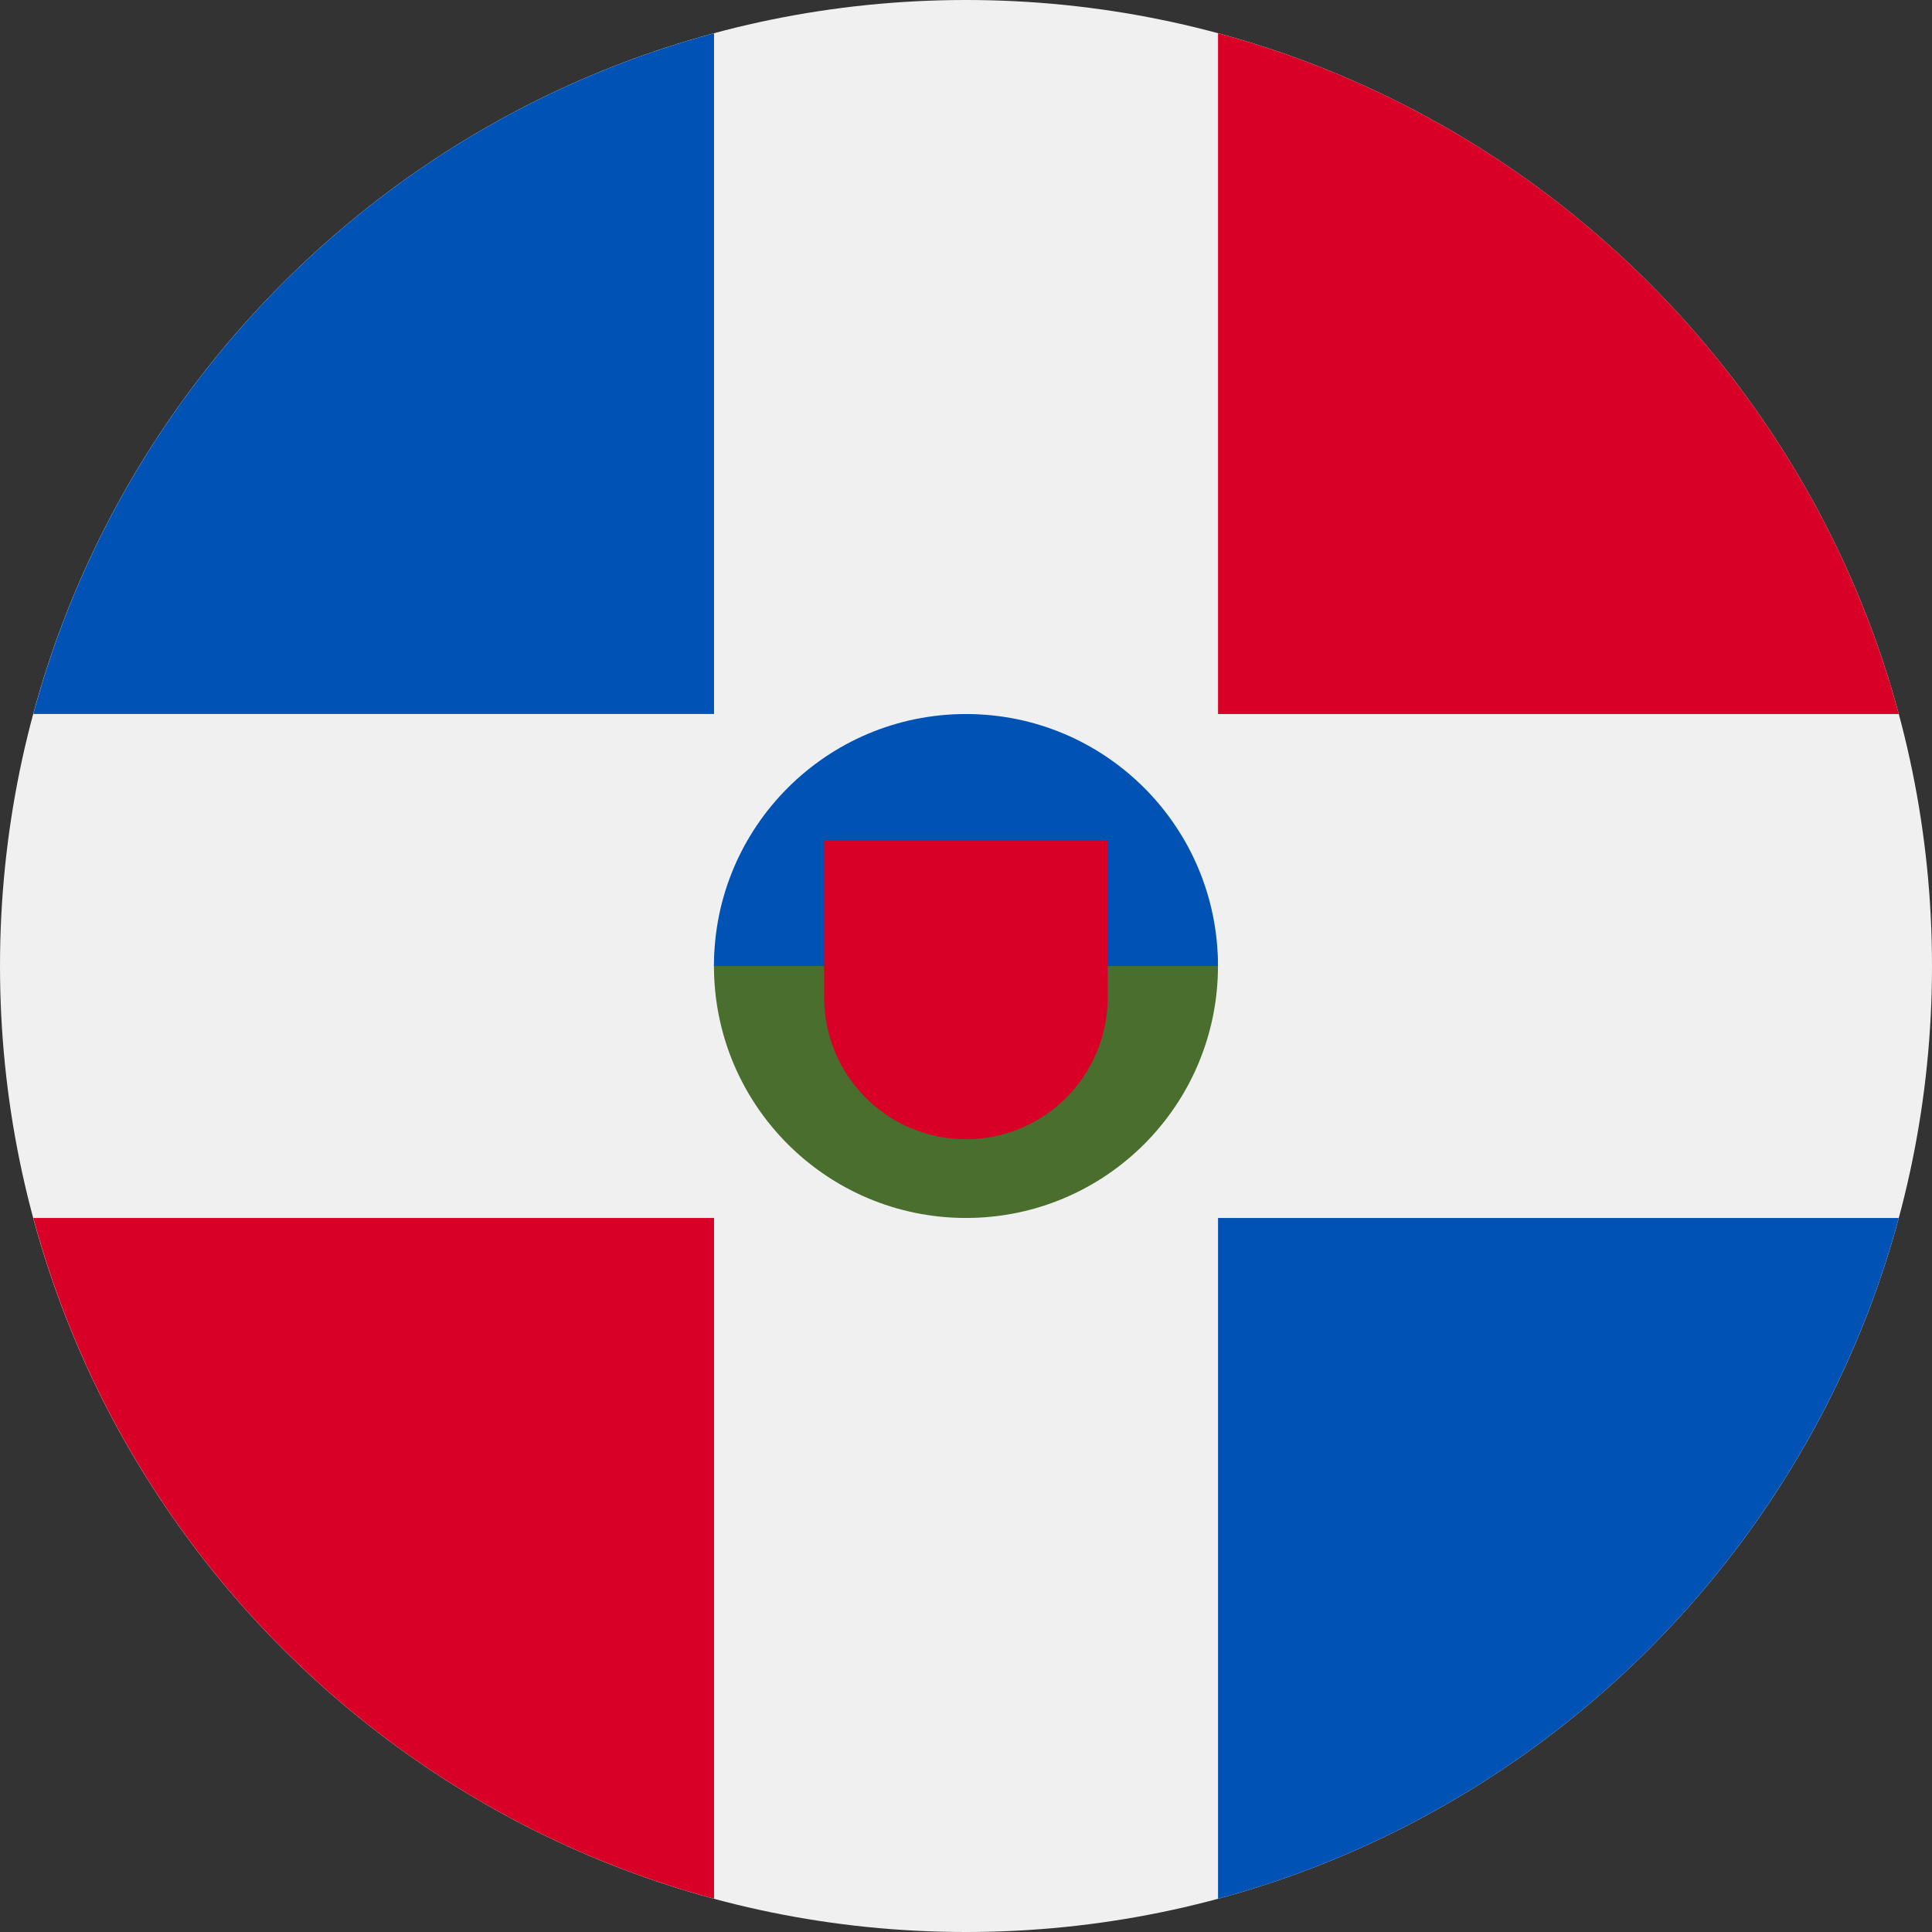
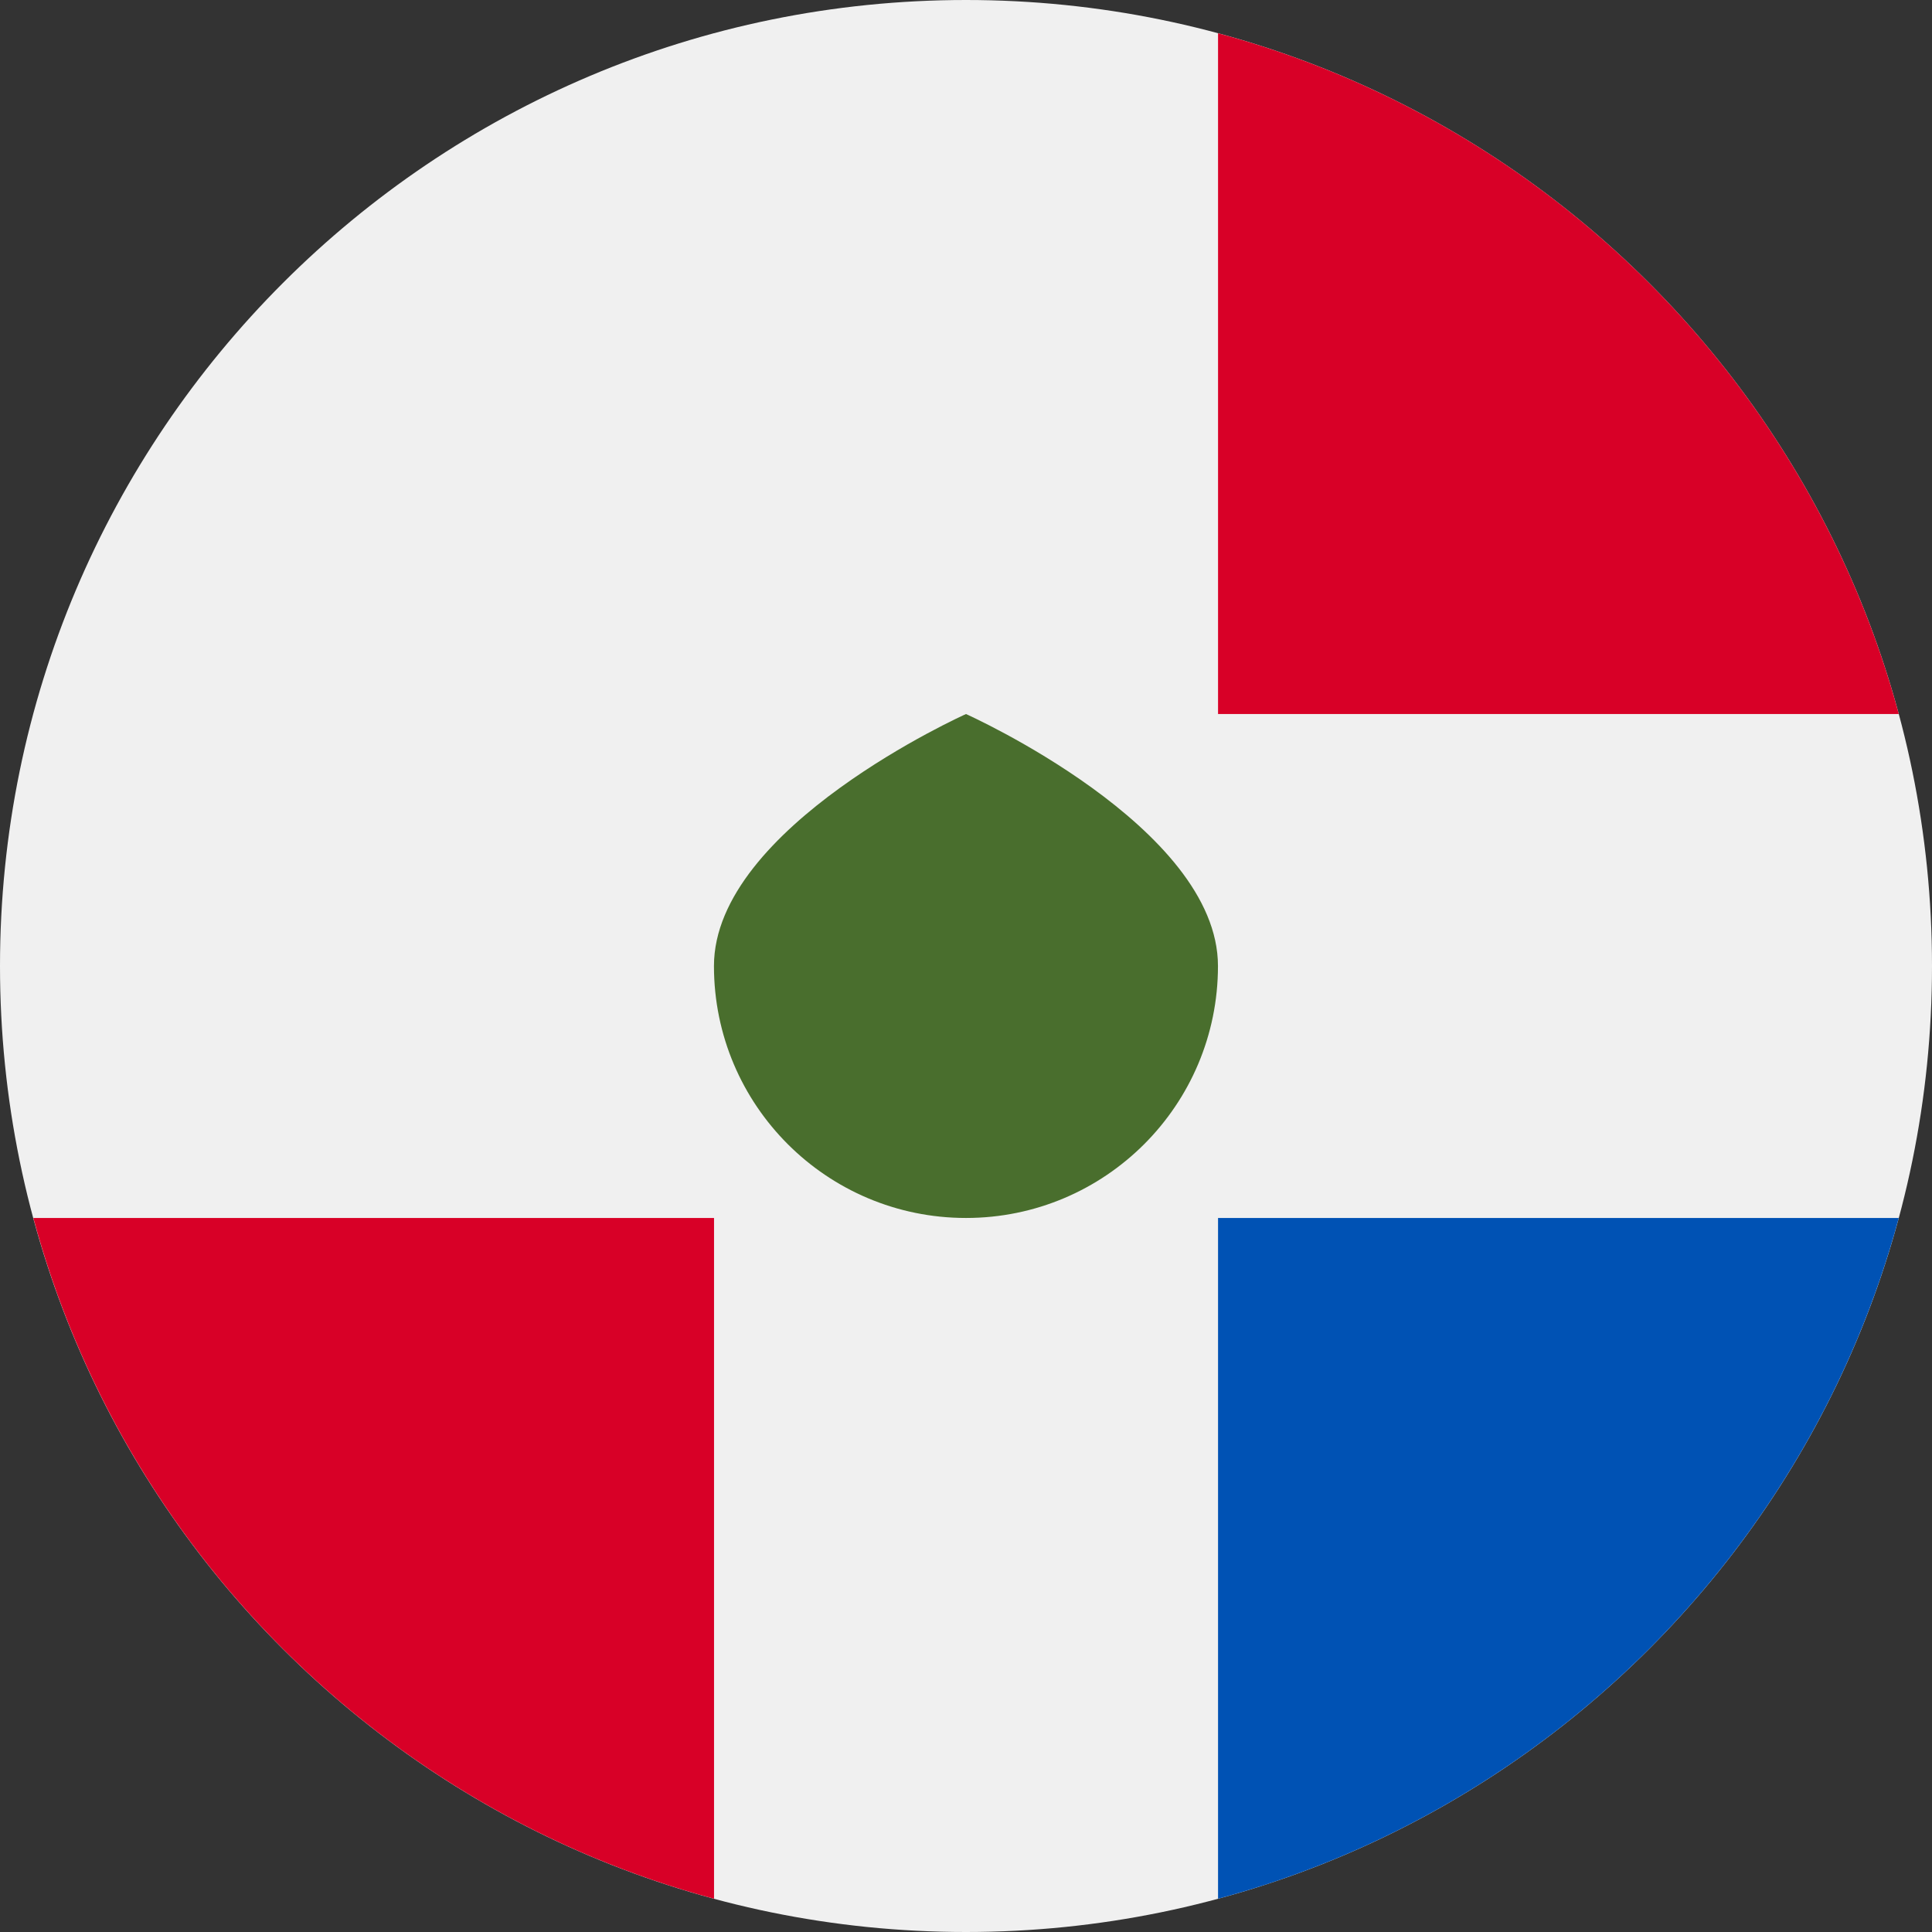
<svg xmlns="http://www.w3.org/2000/svg" width="24" height="24" viewBox="0 0 24 24" fill="none">
  <rect x="0" y="0" width="24" height="24" fill="#333333" stroke="none" />
  <g clip-path="url(#clip0_1562_9689)">
    <path d="M12 24C18.627 24 24 18.627 24 12C24 5.373 18.627 0 12 0C5.373 0 0 5.373 0 12C0 18.627 5.373 24 12 24Z" fill="#F0F0F0" />
    <path d="M0.414 15.13C1.522 19.242 4.759 22.479 8.87 23.587V15.13H0.414Z" fill="#D80027" />
-     <path d="M8.87 0.413C4.759 1.521 1.522 4.758 0.414 8.869H8.87V0.413H8.87Z" fill="#0052B4" />
    <path d="M23.587 8.869C22.479 4.758 19.242 1.521 15.131 0.413V8.87H23.587V8.869Z" fill="#D80027" />
    <path d="M15.131 23.587C19.242 22.479 22.479 19.241 23.587 15.13H15.131V23.587Z" fill="#0052B4" />
    <path d="M15.13 12C15.13 13.729 13.729 15.13 12 15.13C10.271 15.13 8.869 13.729 8.869 12C8.869 10.271 12 8.87 12 8.87C12 8.87 15.13 10.271 15.13 12Z" fill="#496E2D" />
-     <path d="M8.869 12C8.869 10.271 10.271 8.87 12 8.87C13.729 8.87 15.13 10.271 15.13 12" fill="#0052B4" />
-     <path d="M10.238 10.435V12.391C10.238 13.364 11.027 14.152 11.999 14.152C12.972 14.152 13.76 13.364 13.76 12.391V10.435H10.238Z" fill="#D80027" />
  </g>
  <defs>
    <clipPath id="clip0_1562_9689">
      <rect width="24" height="24" fill="white" />
    </clipPath>
  </defs>
</svg>